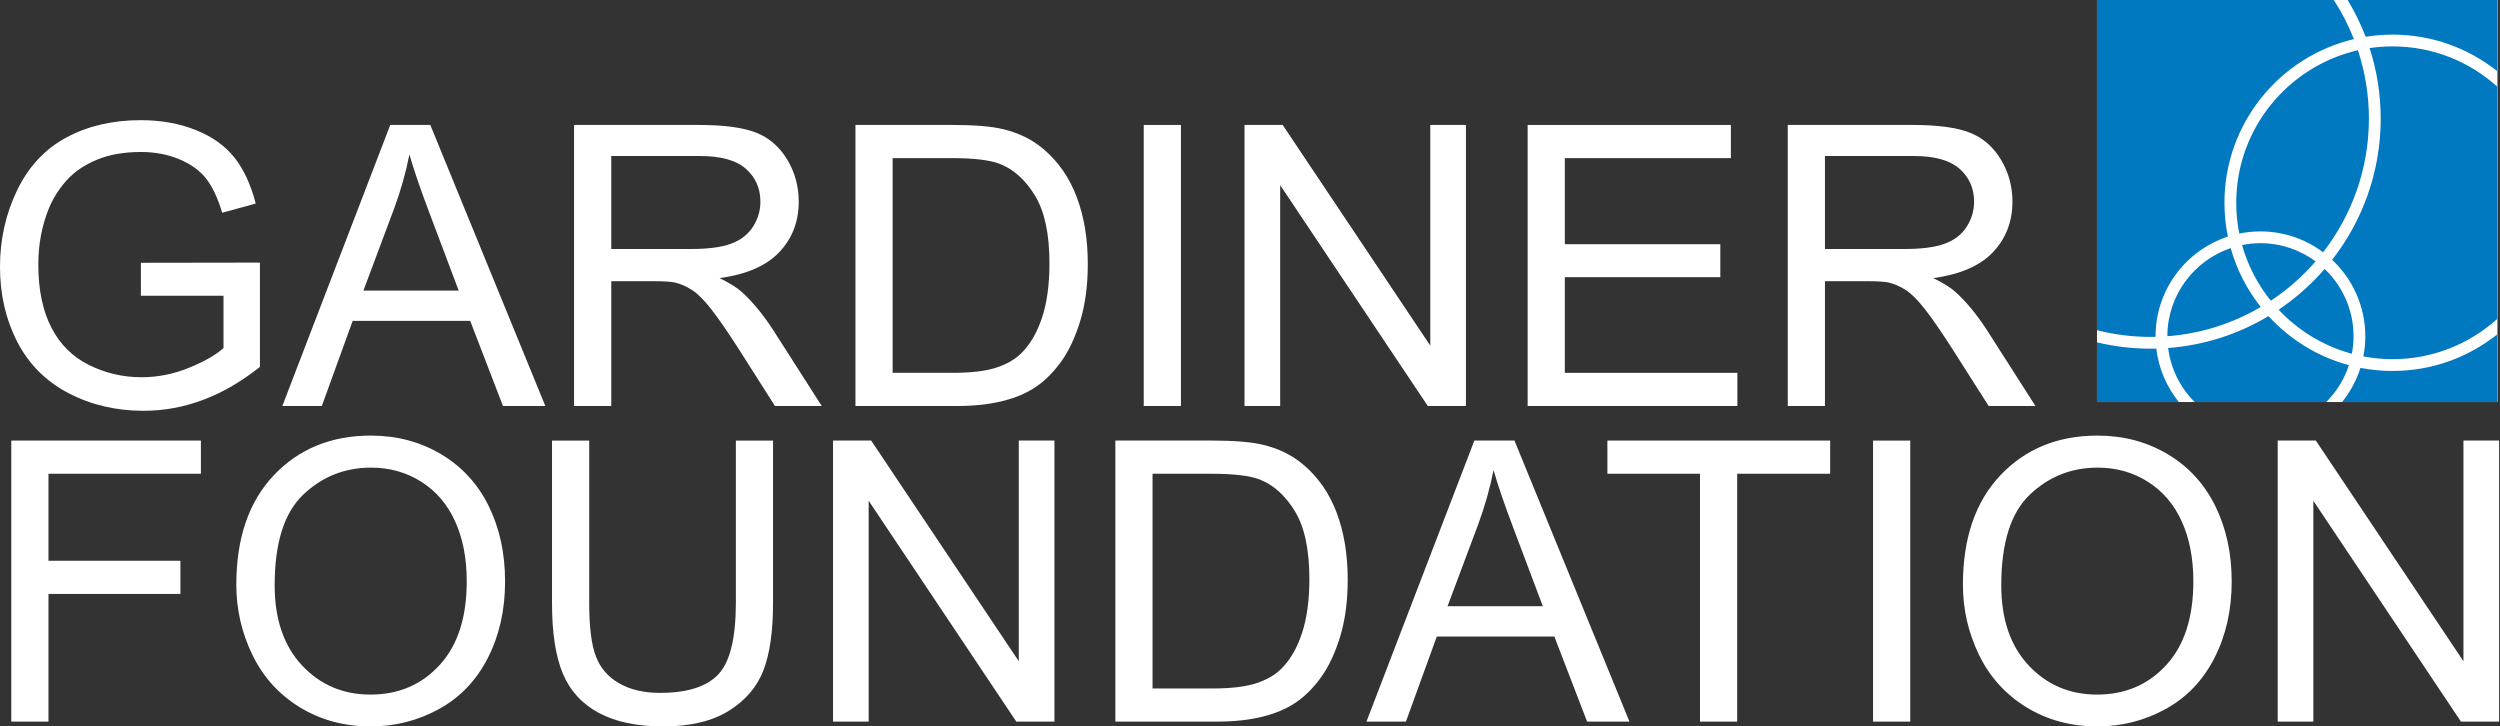
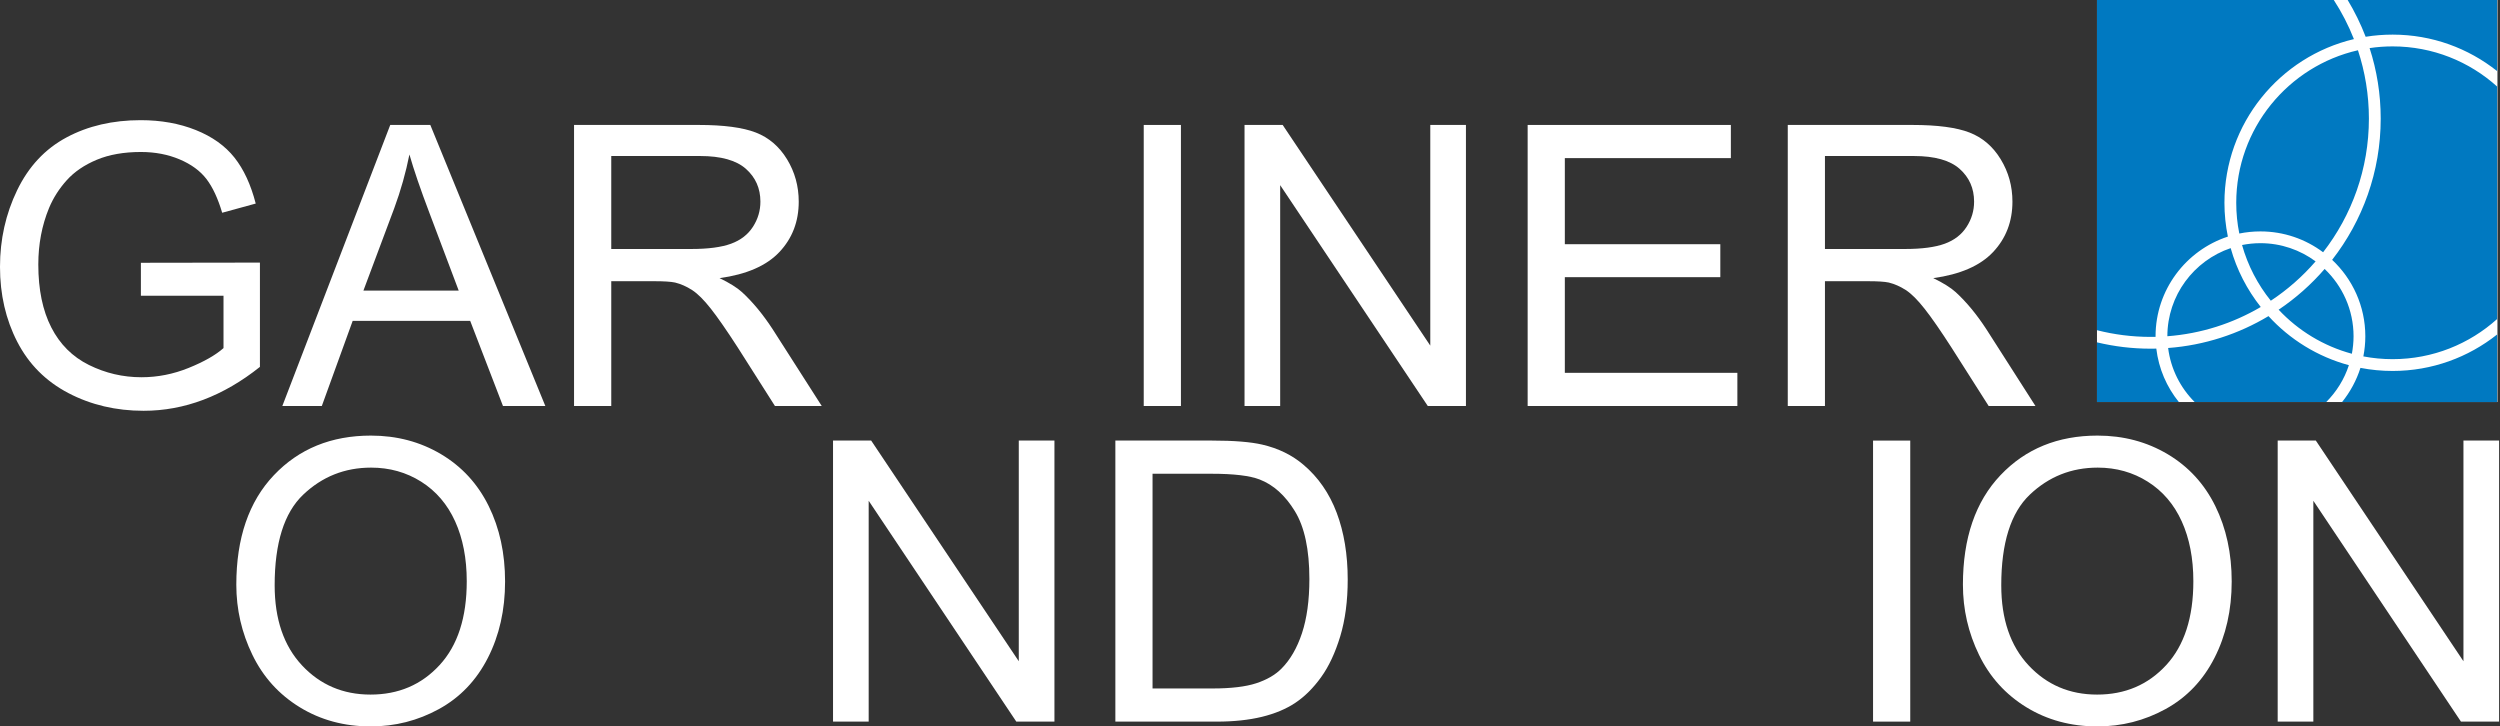
<svg xmlns="http://www.w3.org/2000/svg" id="Layer_1" version="1.1" viewBox="0 0 146.3 42.5">
  <rect x="0" y="0" width="146.3" height="42.5" fill="#333333" stroke="none" />
  <defs>
    <style> .st0 { fill: #fff; } .st1 { fill: #0079c1; } </style>
  </defs>
  <rect class="st0" x="122.715" width="23.436" height="23.527" />
  <g>
    <path class="st1" d="M135.509,15.296c-.903-.667-2.019-1.065-3.228-1.065-.368,0-.728.038-1.076.107.34,1.207.917,2.31,1.683,3.261.976-.646,1.859-1.422,2.621-2.303M137.987,2.941c-4.072.927-7.122,4.576-7.122,8.926,0,.616.061,1.218.179,1.799.399-.081.813-.124,1.237-.124,1.374,0,2.643.454,3.667,1.22,1.679-2.163,2.68-4.876,2.68-7.82,0-1.397-.226-2.742-.641-4.001M126.143,19.712v-.032c0-2.72,1.78-5.031,4.232-5.834-.131-.639-.201-1.302-.201-1.979,0-4.648,3.237-8.553,7.577-9.579-.319-.809-.716-1.577-1.184-2.298h-13.852v19.333c1.005.256,2.057.392,3.14.392.097,0,.193-.003.288-.003M138.669,2.815c.422,1.301.65,2.687.65,4.127,0,3.112-1.064,5.981-2.842,8.264,1.194,1.121,1.942,2.711,1.942,4.474,0,.403-.041.796-.115,1.177.556.106,1.128.161,1.713.161,2.349,0,4.492-.888,6.113-2.347V5.063c-1.621-1.459-3.764-2.348-6.113-2.348-.458,0-.906.033-1.348.1M132.752,18.499c-1.743,1.045-3.738,1.706-5.873,1.866.154,1.228.719,2.328,1.552,3.162h7.7c.598-.599,1.059-1.335,1.326-2.156-1.833-.495-3.458-1.508-4.705-2.872M138.134,21.528c-.234.736-.602,1.412-1.075,1.999h9.071v-3.952c-1.681,1.335-3.805,2.133-6.113,2.133-.643,0-1.273-.062-1.883-.18M125.855,20.405c-1.08,0-2.131-.129-3.14-.371v3.493h4.791c-.708-.877-1.181-1.951-1.319-3.126-.111.002-.22.004-.332.004M137.38-.01c.413.686.768,1.407,1.058,2.162.514-.084,1.042-.126,1.579-.126,2.308,0,4.432.797,6.113,2.133V-.01h-8.75ZM137.632,20.702c.061-.331.098-.673.098-1.022,0-1.549-.651-2.947-1.692-3.941-.787.911-1.693,1.713-2.692,2.385,1.145,1.222,2.622,2.128,4.286,2.578M126.834,19.677c1.982-.15,3.837-.755,5.465-1.712-.797-1.007-1.404-2.175-1.76-3.445-2.151.729-3.704,2.763-3.705,5.157" />
    <path class="st0" d="M8.245,17.308v-1.93l6.966-.011v6.103c-1.07.853-2.172,1.494-3.309,1.924-1.137.43-2.303.645-3.5.645-1.616,0-3.084-.346-4.404-1.038-1.319-.691-2.316-1.692-2.989-3.001-.674-1.308-1.009-2.77-1.009-4.386,0-1.6.334-3.095,1.003-4.481.67-1.388,1.633-2.418,2.889-3.091,1.257-.674,2.704-1.01,4.342-1.01,1.188,0,2.263.193,3.225.578.961.385,1.714.922,2.26,1.61.546.688.961,1.585,1.246,2.692l-1.963.538c-.248-.837-.555-1.495-.92-1.974-.368-.478-.89-.862-1.572-1.15-.679-.287-1.435-.432-2.265-.432-.995,0-1.855.152-2.58.454-.726.304-1.311.702-1.756,1.196-.445.493-.791,1.035-1.038,1.626-.419,1.017-.629,2.12-.629,3.309,0,1.466.254,2.693.759,3.68.504.987,1.239,1.72,2.204,2.199.964.478,1.989.718,3.074.718.942,0,1.861-.181,2.758-.544.898-.363,1.579-.75,2.043-1.162v-3.062h-4.835Z" />
    <path class="st0" d="M16.522,23.759l6.315-16.447h2.345l6.731,16.447h-2.479l-1.918-4.981h-6.877l-1.806,4.981h-2.311ZM21.267,17.005h5.576l-1.717-4.555c-.524-1.383-.912-2.52-1.167-3.41-.209,1.054-.504,2.102-.886,3.141l-1.806,4.824Z" />
    <path class="st0" d="M33.593,23.759V7.312h7.293c1.465,0,2.58.148,3.343.443.762.296,1.373.818,1.829,1.566.455.748.684,1.574.684,2.479,0,1.166-.378,2.15-1.133,2.95-.755.801-1.923,1.309-3.501,1.526.576.277,1.014.55,1.313.819.635.583,1.237,1.313,1.806,2.188l2.862,4.476h-2.739l-2.175-3.422c-.637-.987-1.161-1.743-1.571-2.266-.411-.523-.78-.89-1.105-1.099-.325-.21-.657-.355-.993-.438-.247-.053-.651-.078-1.212-.078h-2.523v7.303h-2.178ZM35.771,14.571h4.678c.994,0,1.773-.103,2.333-.309.561-.205.986-.535,1.279-.988.291-.451.438-.943.438-1.474,0-.778-.283-1.417-.848-1.919-.565-.5-1.457-.751-2.675-.751h-5.205v5.441Z" />
-     <path class="st0" d="M50.061,23.759V7.312h5.666c1.278,0,2.254.079,2.927.236.942.217,1.746.61,2.412,1.178.868.733,1.516,1.67,1.946,2.81.431,1.141.646,2.444.646,3.91,0,1.249-.146,2.355-.438,3.321-.292.964-.666,1.763-1.121,2.395-.457.631-.956,1.129-1.499,1.491-.541.363-1.196.638-1.963.825-.767.187-1.647.281-2.642.281h-5.934ZM52.237,21.818h3.511c1.085,0,1.936-.101,2.553-.303.616-.202,1.108-.486,1.475-.853.516-.516.918-1.21,1.206-2.08.288-.872.432-1.929.432-3.17,0-1.72-.282-3.042-.847-3.966-.565-.923-1.251-1.542-2.059-1.856-.583-.225-1.521-.337-2.816-.337h-3.455v12.565Z" />
    <rect class="st0" x="66.931" y="7.312" width="2.177" height="16.447" />
    <polygon class="st0" points="72.83 23.759 72.83 7.312 75.062 7.312 83.7 20.225 83.7 7.312 85.787 7.312 85.787 23.759 83.554 23.759 74.916 10.835 74.916 23.759 72.83 23.759" />
    <polygon class="st0" points="89.398 23.759 89.398 7.312 101.29 7.312 101.29 9.253 91.574 9.253 91.574 14.291 100.673 14.291 100.673 16.22 91.574 16.22 91.574 21.818 101.671 21.818 101.671 23.759 89.398 23.759" />
    <path class="st0" d="M104.62,23.759V7.312h7.292c1.465,0,2.58.148,3.343.443.762.296,1.372.818,1.827,1.566.457.748.686,1.574.686,2.479,0,1.166-.379,2.15-1.133,2.95-.756.801-1.923,1.309-3.501,1.526.576.277,1.013.55,1.313.819.635.583,1.238,1.313,1.806,2.188l2.862,4.476h-2.738l-2.177-3.422c-.636-.987-1.159-1.743-1.571-2.266-.411-.523-.779-.89-1.104-1.099-.326-.21-.657-.355-.994-.438-.246-.053-.65-.078-1.211-.078h-2.524v7.303h-2.176ZM106.796,14.571h4.678c.994,0,1.773-.103,2.334-.309.56-.205.987-.535,1.278-.988.292-.451.438-.943.438-1.474,0-.778-.282-1.417-.847-1.919-.565-.5-1.457-.751-2.676-.751h-5.205v5.441Z" />
-     <polygon class="st0" points=".661 42.229 .661 25.782 11.756 25.782 11.756 27.724 2.837 27.724 2.837 32.816 10.557 32.816 10.557 34.757 2.837 34.757 2.837 42.229 .661 42.229" />
    <path class="st0" d="M13.829,34.218c0-2.728.733-4.866,2.199-6.41,1.466-1.545,3.358-2.317,5.677-2.317,1.518,0,2.886.363,4.106,1.088,1.219.726,2.148,1.738,2.787,3.034.64,1.299.959,2.771.959,4.415,0,1.668-.336,3.16-1.009,4.476-.673,1.317-1.627,2.313-2.861,2.99s-2.565,1.016-3.994,1.016c-1.548,0-2.932-.375-4.15-1.122-1.219-.748-2.143-1.769-2.771-3.064-.628-1.293-.943-2.661-.943-4.106M16.073,34.253c0,1.982.534,3.543,1.599,4.684,1.065,1.14,2.403,1.71,4.01,1.71,1.638,0,2.986-.576,4.044-1.728,1.059-1.15,1.588-2.785,1.588-4.902,0-1.338-.227-2.507-.679-3.505-.453-.998-1.115-1.773-1.985-2.322-.872-.55-1.85-.825-2.934-.825-1.541,0-2.867.529-3.977,1.587-1.111,1.059-1.666,2.826-1.666,5.301" />
-     <path class="st0" d="M43.063,25.783h2.175v9.501c0,1.654-.186,2.966-.56,3.938-.374.973-1.049,1.764-2.025,2.373-.975.609-2.257.915-3.842.915-1.541,0-2.801-.267-3.781-.797-.98-.531-1.678-1.299-2.097-2.305-.42-1.007-.629-2.38-.629-4.124v-9.501h2.176v9.491c0,1.429.134,2.48.399,3.157.264.677.721,1.198,1.369,1.566.647.365,1.437.55,2.372.55,1.6,0,2.741-.363,3.422-1.089.68-.726,1.021-2.12,1.021-4.184v-9.491Z" />
    <polygon class="st0" points="48.749 42.229 48.749 25.782 50.981 25.782 59.619 38.696 59.619 25.782 61.706 25.782 61.706 42.229 59.474 42.229 50.835 29.305 50.835 42.229 48.749 42.229" />
    <path class="st0" d="M65.271,42.229v-16.447h5.666c1.278,0,2.254.08,2.927.236.943.218,1.747.611,2.413,1.179.867.733,1.516,1.669,1.946,2.809.43,1.141.645,2.446.645,3.91,0,1.25-.146,2.356-.437,3.321-.293.965-.666,1.763-1.122,2.395-.457.633-.956,1.129-1.499,1.492-.541.363-1.196.638-1.963.825-.766.186-1.647.28-2.641.28h-5.935ZM67.447,40.289h3.511c1.085,0,1.936-.102,2.554-.304.616-.202,1.108-.485,1.474-.852.516-.516.918-1.209,1.207-2.082.287-.871.432-1.927.432-3.168,0-1.721-.283-3.043-.848-3.966-.564-.924-1.25-1.542-2.059-1.856-.583-.225-1.521-.337-2.816-.337h-3.455v12.565Z" />
-     <path class="st0" d="M79.965,42.229l6.315-16.447h2.346l6.731,16.447h-2.48l-1.917-4.98h-6.878l-1.807,4.98h-2.31ZM84.71,35.476h5.576l-1.716-4.555c-.524-1.383-.913-2.52-1.167-3.41-.209,1.054-.505,2.102-.886,3.141l-1.807,4.824Z" />
-     <polygon class="st0" points="99.483 42.229 99.483 27.724 94.065 27.724 94.065 25.782 107.101 25.782 107.101 27.724 101.66 27.724 101.66 42.229 99.483 42.229" />
    <rect class="st0" x="109.611" y="25.783" width="2.177" height="16.446" />
    <path class="st0" d="M114.87,34.218c0-2.728.733-4.866,2.199-6.41,1.466-1.545,3.358-2.317,5.677-2.317,1.518,0,2.886.363,4.106,1.088,1.219.726,2.149,1.738,2.787,3.034.64,1.299.96,2.771.96,4.415,0,1.668-.337,3.16-1.01,4.476-.673,1.317-1.627,2.313-2.86,2.99-1.235.677-2.565,1.016-3.995,1.016-1.547,0-2.931-.375-4.15-1.122-1.219-.748-2.143-1.769-2.771-3.064-.629-1.293-.943-2.661-.943-4.106M117.114,34.253c0,1.982.533,3.543,1.599,4.684,1.066,1.14,2.402,1.71,4.01,1.71,1.639,0,2.986-.576,4.045-1.728,1.058-1.15,1.587-2.785,1.587-4.902,0-1.338-.226-2.507-.679-3.505-.453-.998-1.114-1.773-1.986-2.322-.87-.55-1.849-.825-2.933-.825-1.541,0-2.866.529-3.977,1.587-1.111,1.059-1.666,2.826-1.666,5.301" />
    <polygon class="st0" points="133.29 42.229 133.29 25.782 135.522 25.782 144.161 38.696 144.161 25.782 146.247 25.782 146.247 42.229 144.015 42.229 135.377 29.305 135.377 42.229 133.29 42.229" />
  </g>
</svg>